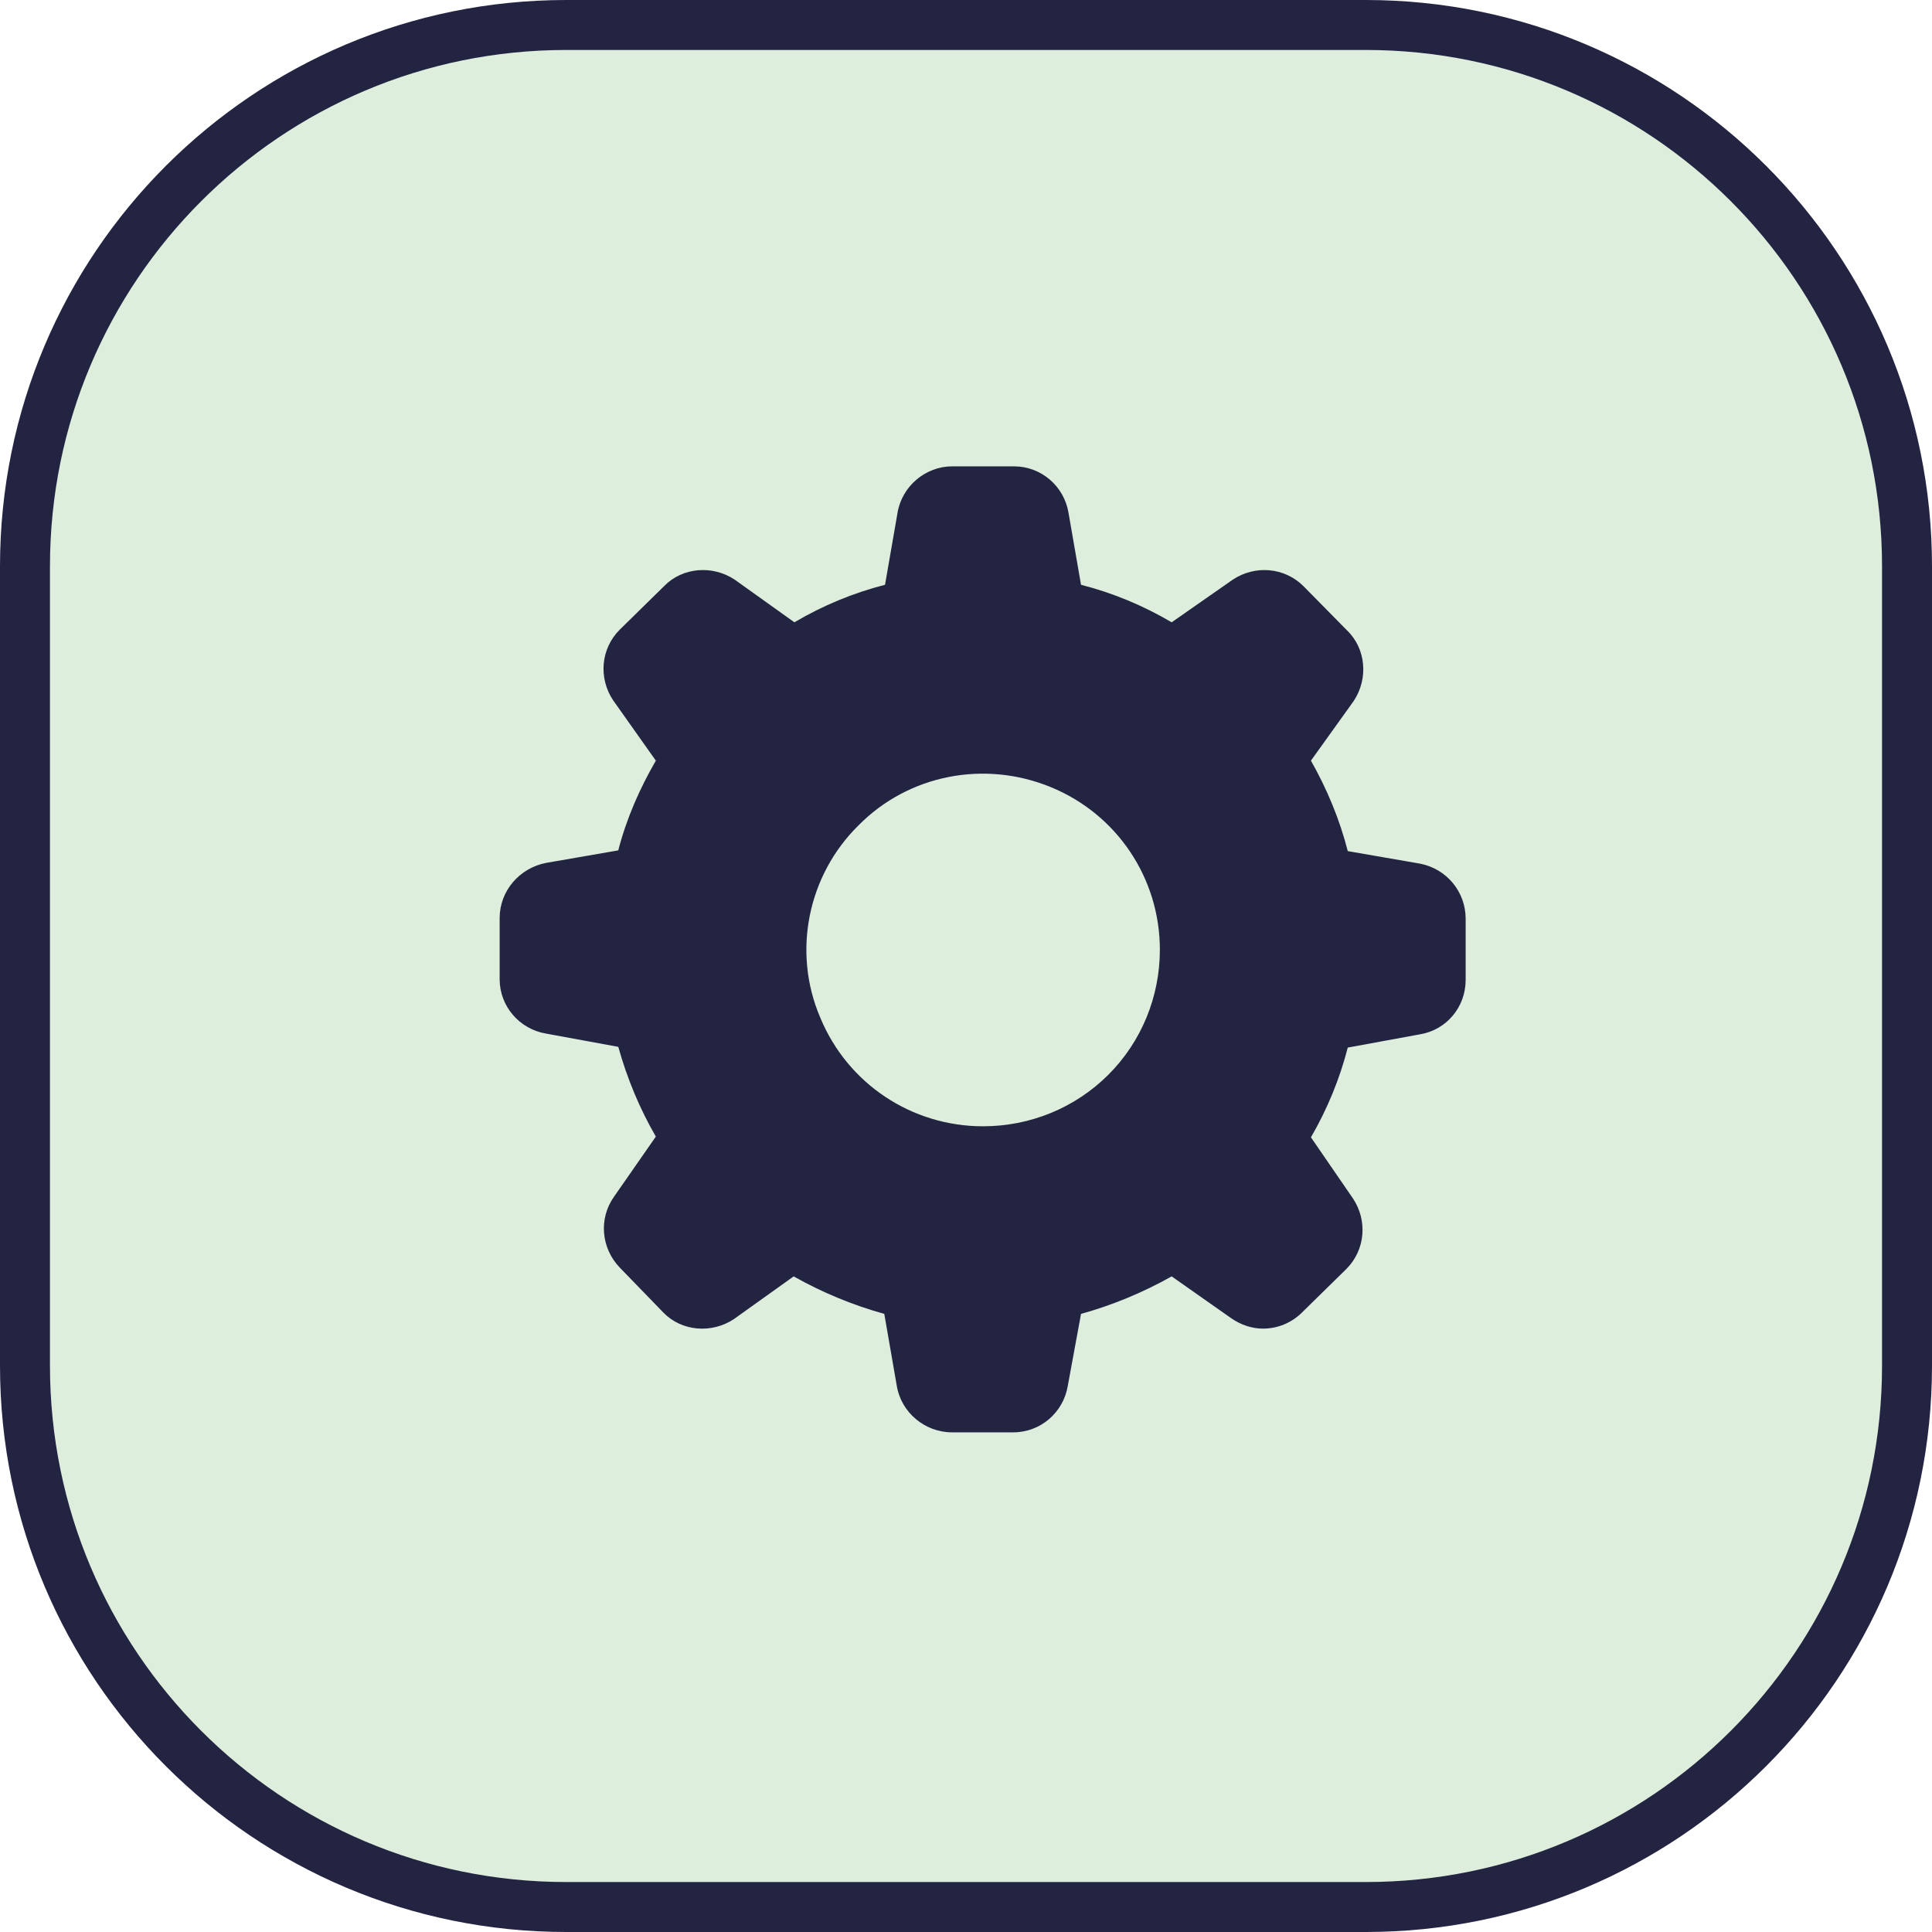
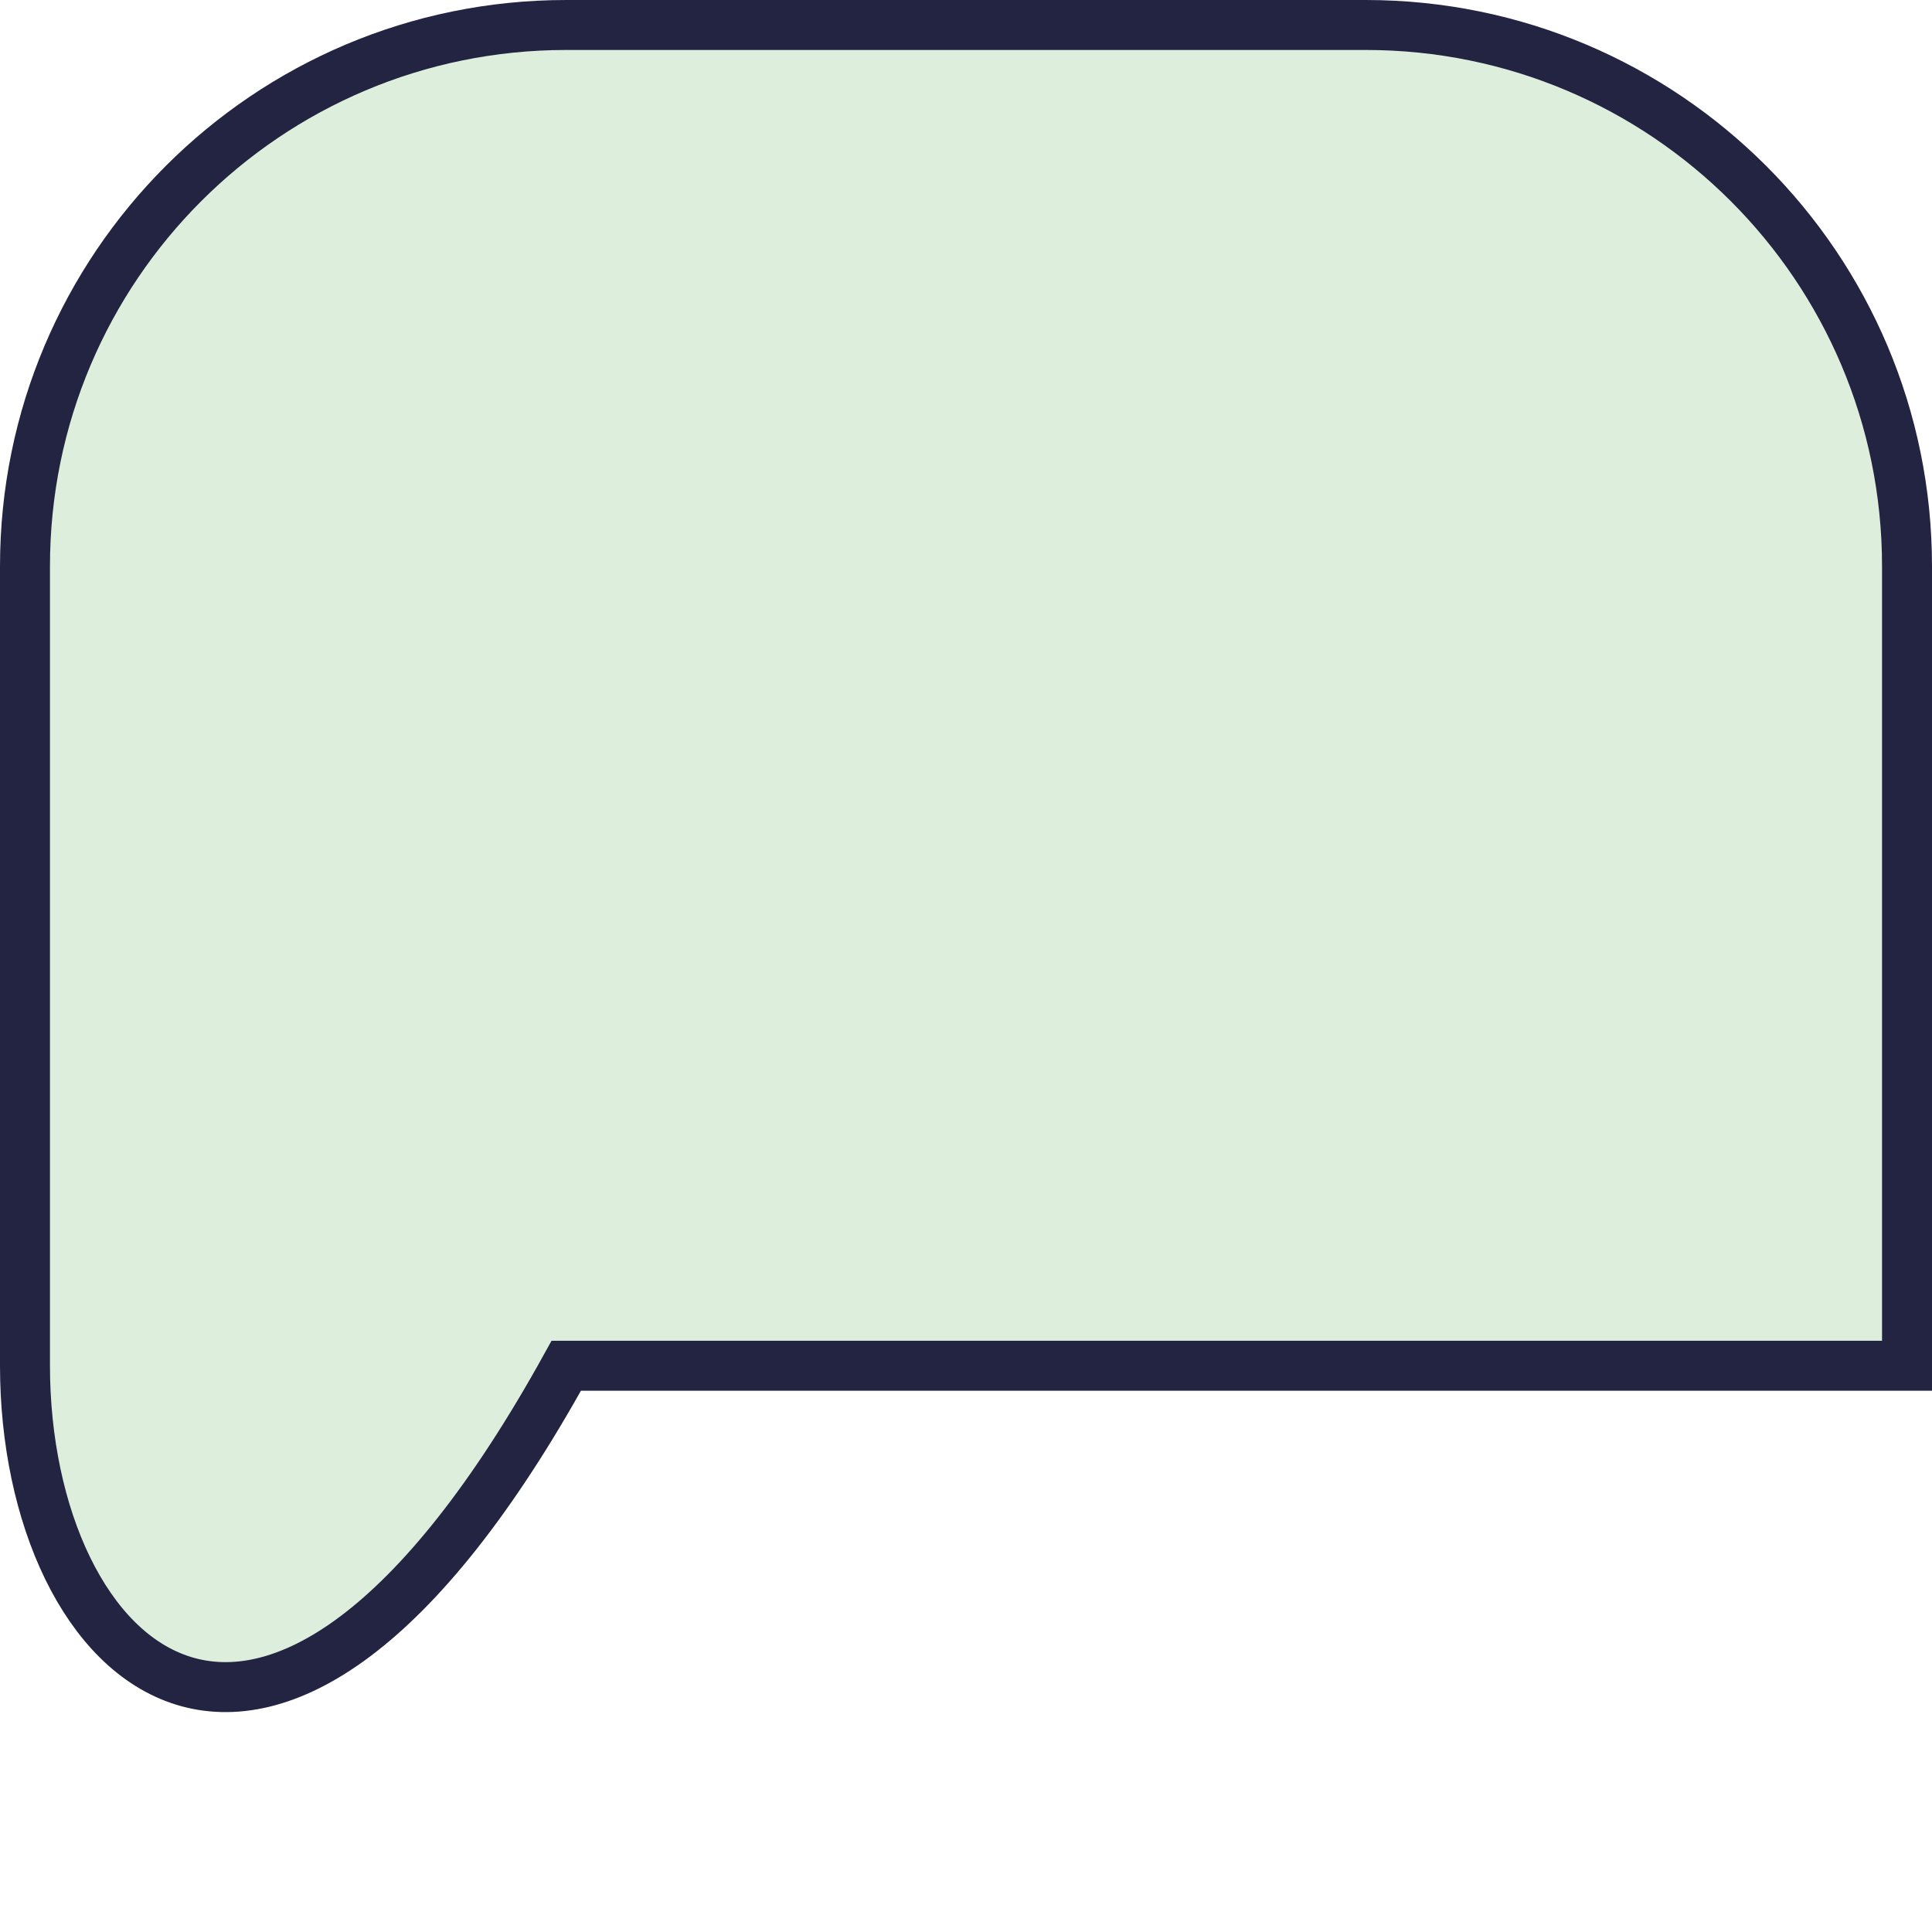
<svg xmlns="http://www.w3.org/2000/svg" width="58" height="58" viewBox="0 0 58 58" fill="none">
-   <path d="M0.75 17C0.75 8.025 8.025 0.75 17 0.75H41C49.975 0.75 57.25 8.025 57.25 17V41C57.25 49.975 49.975 57.25 41 57.25H17C8.025 57.25 0.75 49.975 0.75 41V17Z" fill="#DDEEDD" stroke="#232342" stroke-width="1.5" />
-   <path d="M42.629 25.927L40.461 25.551C40.218 24.602 39.842 23.696 39.355 22.835L40.638 21.046C41.081 20.383 41.014 19.477 40.439 18.925L39.134 17.6C38.559 17.026 37.674 16.96 37.01 17.401L35.174 18.682C34.311 18.174 33.405 17.799 32.453 17.556L32.077 15.392C31.944 14.596 31.259 14 30.44 14H28.582C27.786 14 27.078 14.596 26.945 15.392L26.569 17.556C25.618 17.799 24.711 18.174 23.848 18.682L22.056 17.401C21.393 16.96 20.486 17.026 19.933 17.6L18.605 18.903C18.03 19.477 17.964 20.361 18.407 21.024L19.689 22.835C19.203 23.674 18.805 24.58 18.561 25.529L16.393 25.905C15.597 26.059 15 26.744 15 27.561V29.395C15 30.212 15.597 30.896 16.393 31.029L18.561 31.427C18.827 32.377 19.203 33.282 19.689 34.121L18.429 35.932C17.964 36.595 18.052 37.478 18.605 38.053L19.911 39.4C20.464 39.974 21.37 40.041 22.034 39.599L23.826 38.318C24.689 38.804 25.596 39.179 26.547 39.444L26.923 41.608C27.056 42.404 27.764 43 28.582 43H30.418C31.237 43 31.922 42.404 32.055 41.608L32.453 39.444C33.405 39.179 34.311 38.803 35.174 38.318L36.966 39.577C37.253 39.775 37.585 39.886 37.917 39.886C38.359 39.886 38.78 39.709 39.089 39.4L40.417 38.097C40.992 37.523 41.058 36.639 40.615 35.976L39.355 34.143C39.842 33.304 40.217 32.398 40.461 31.449L42.629 31.051C43.425 30.919 44 30.234 44 29.417V27.583C44 26.766 43.425 26.081 42.629 25.927ZM33.272 32.266C32.276 33.26 30.927 33.812 29.511 33.812C27.366 33.812 25.441 32.531 24.622 30.543C23.782 28.577 24.247 26.28 25.773 24.778C27.277 23.254 29.555 22.813 31.546 23.63C33.537 24.447 34.82 26.369 34.82 28.511C34.82 29.925 34.267 31.272 33.272 32.266Z" fill="#232342" />
+   <path d="M0.75 17C0.75 8.025 8.025 0.75 17 0.75H41C49.975 0.75 57.25 8.025 57.25 17V41H17C8.025 57.25 0.75 49.975 0.75 41V17Z" fill="#DDEEDD" stroke="#232342" stroke-width="1.5" />
</svg>